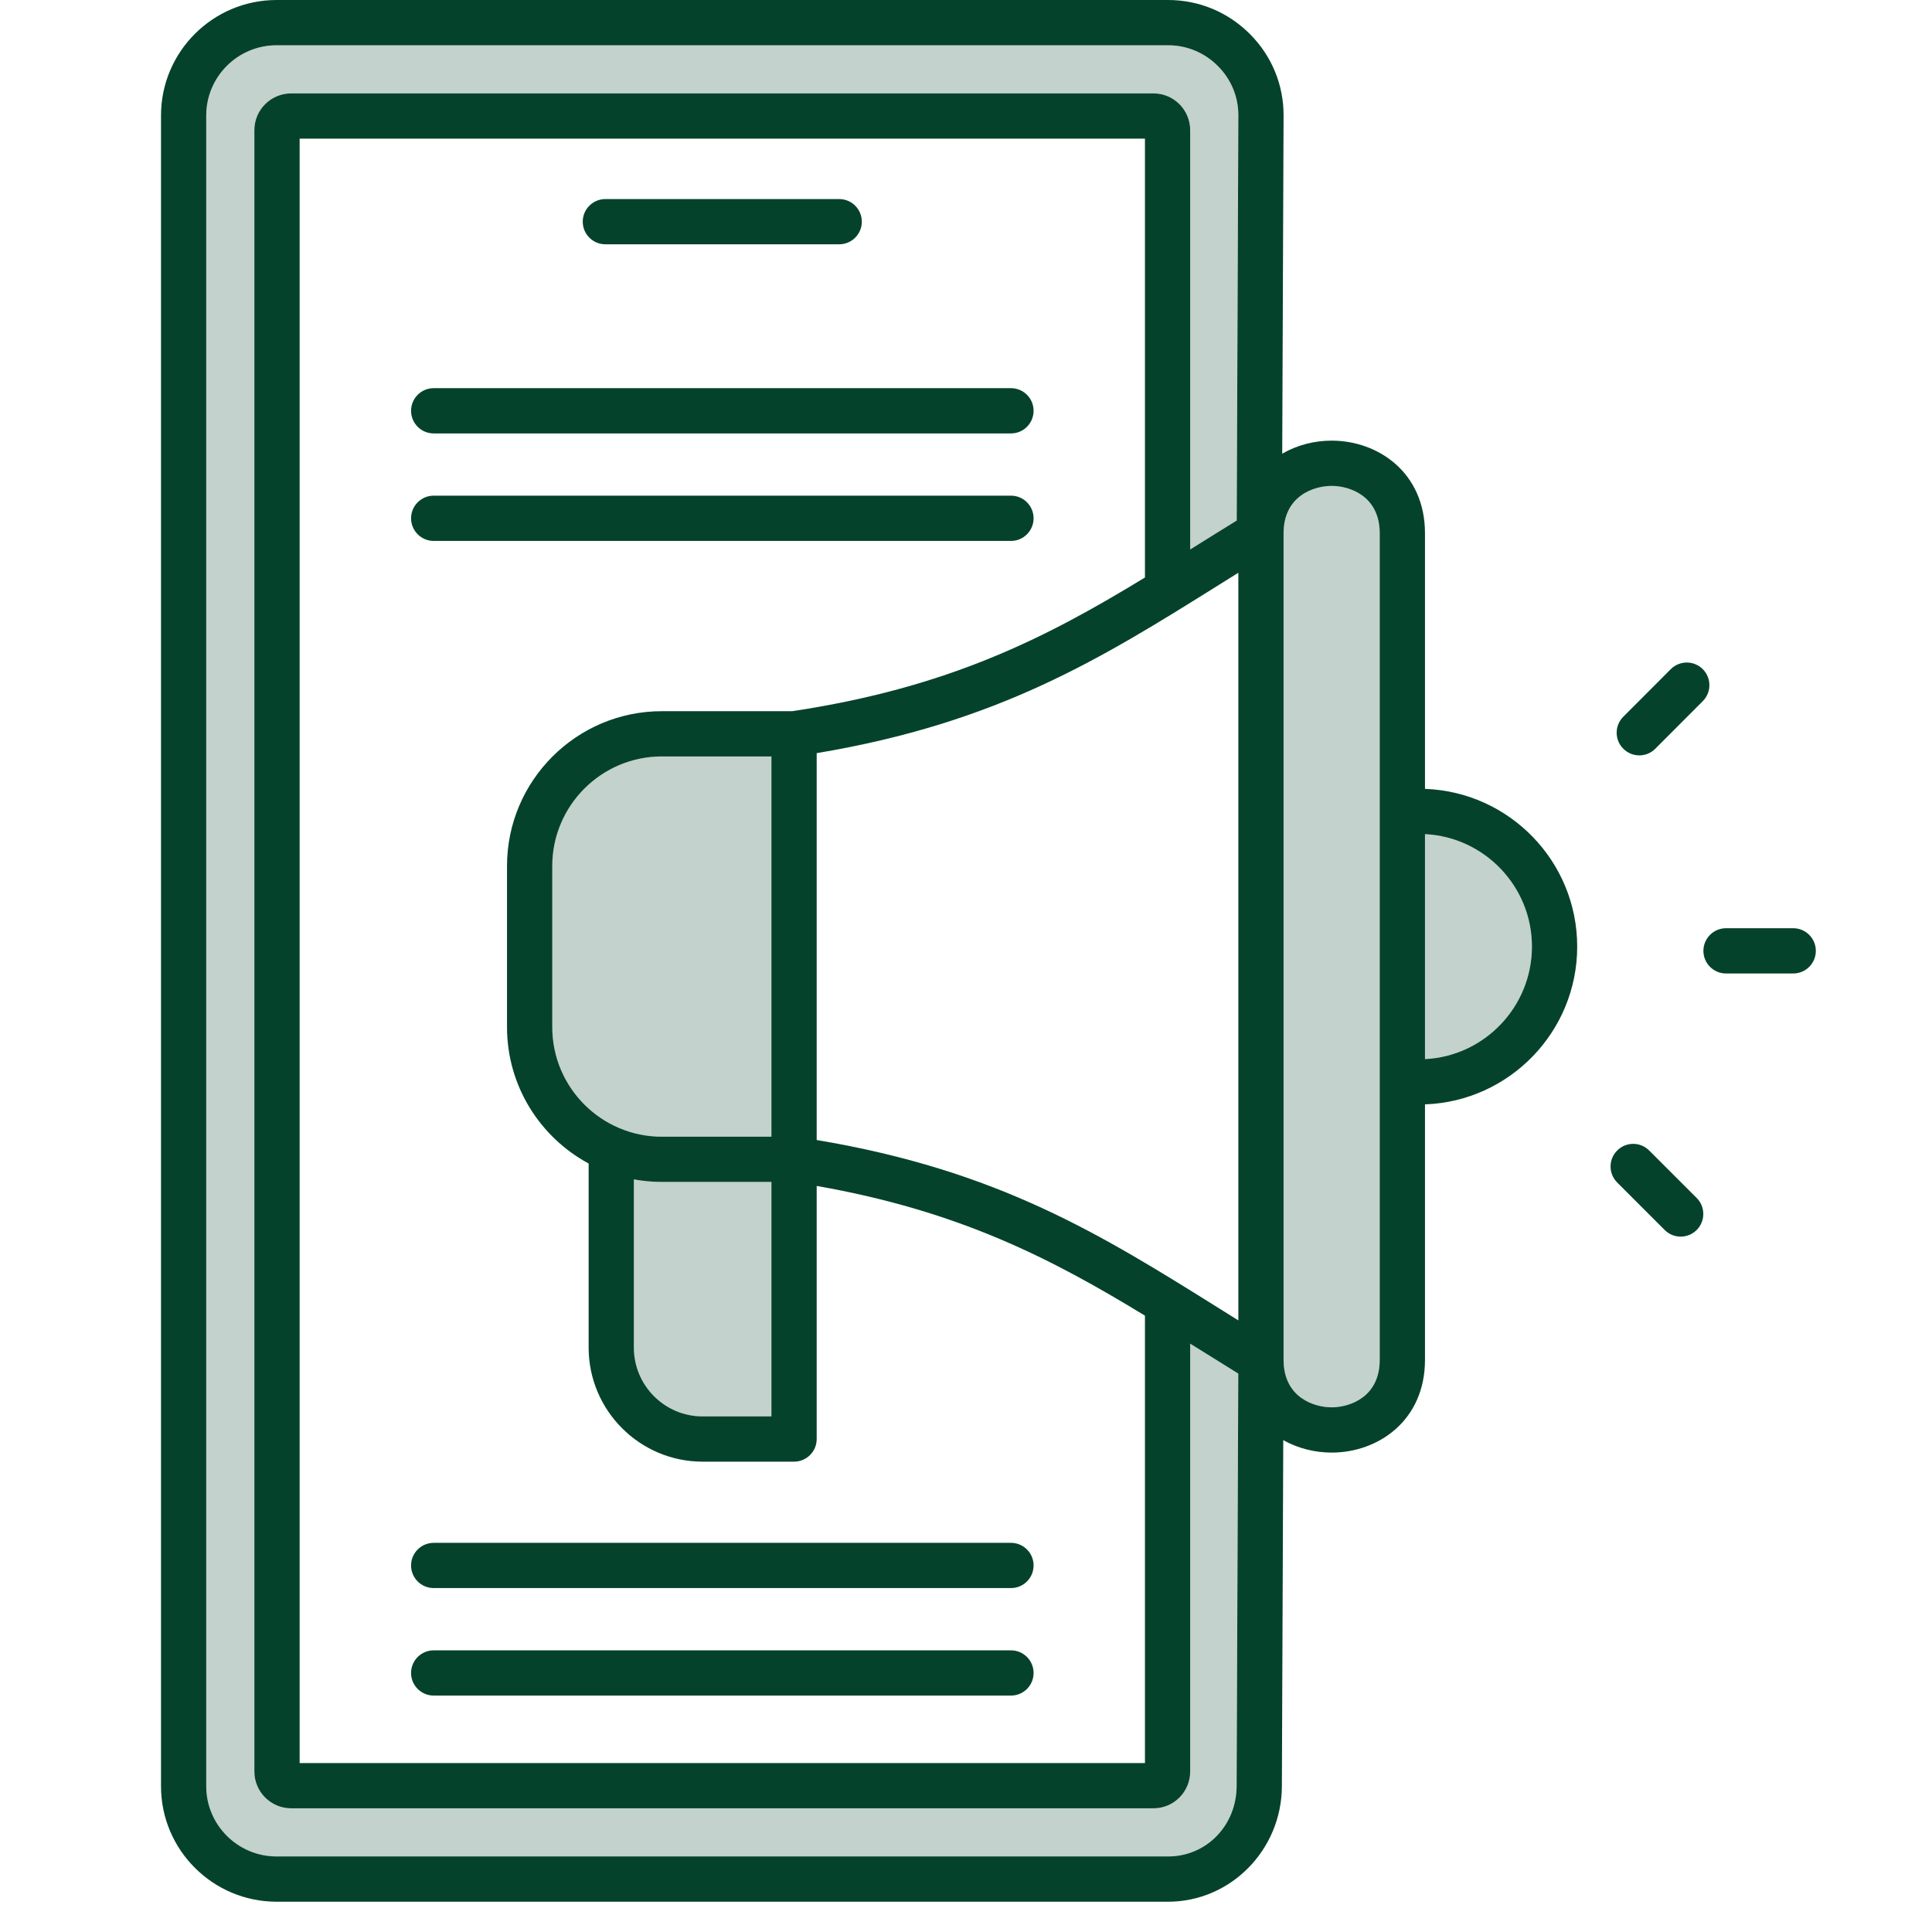
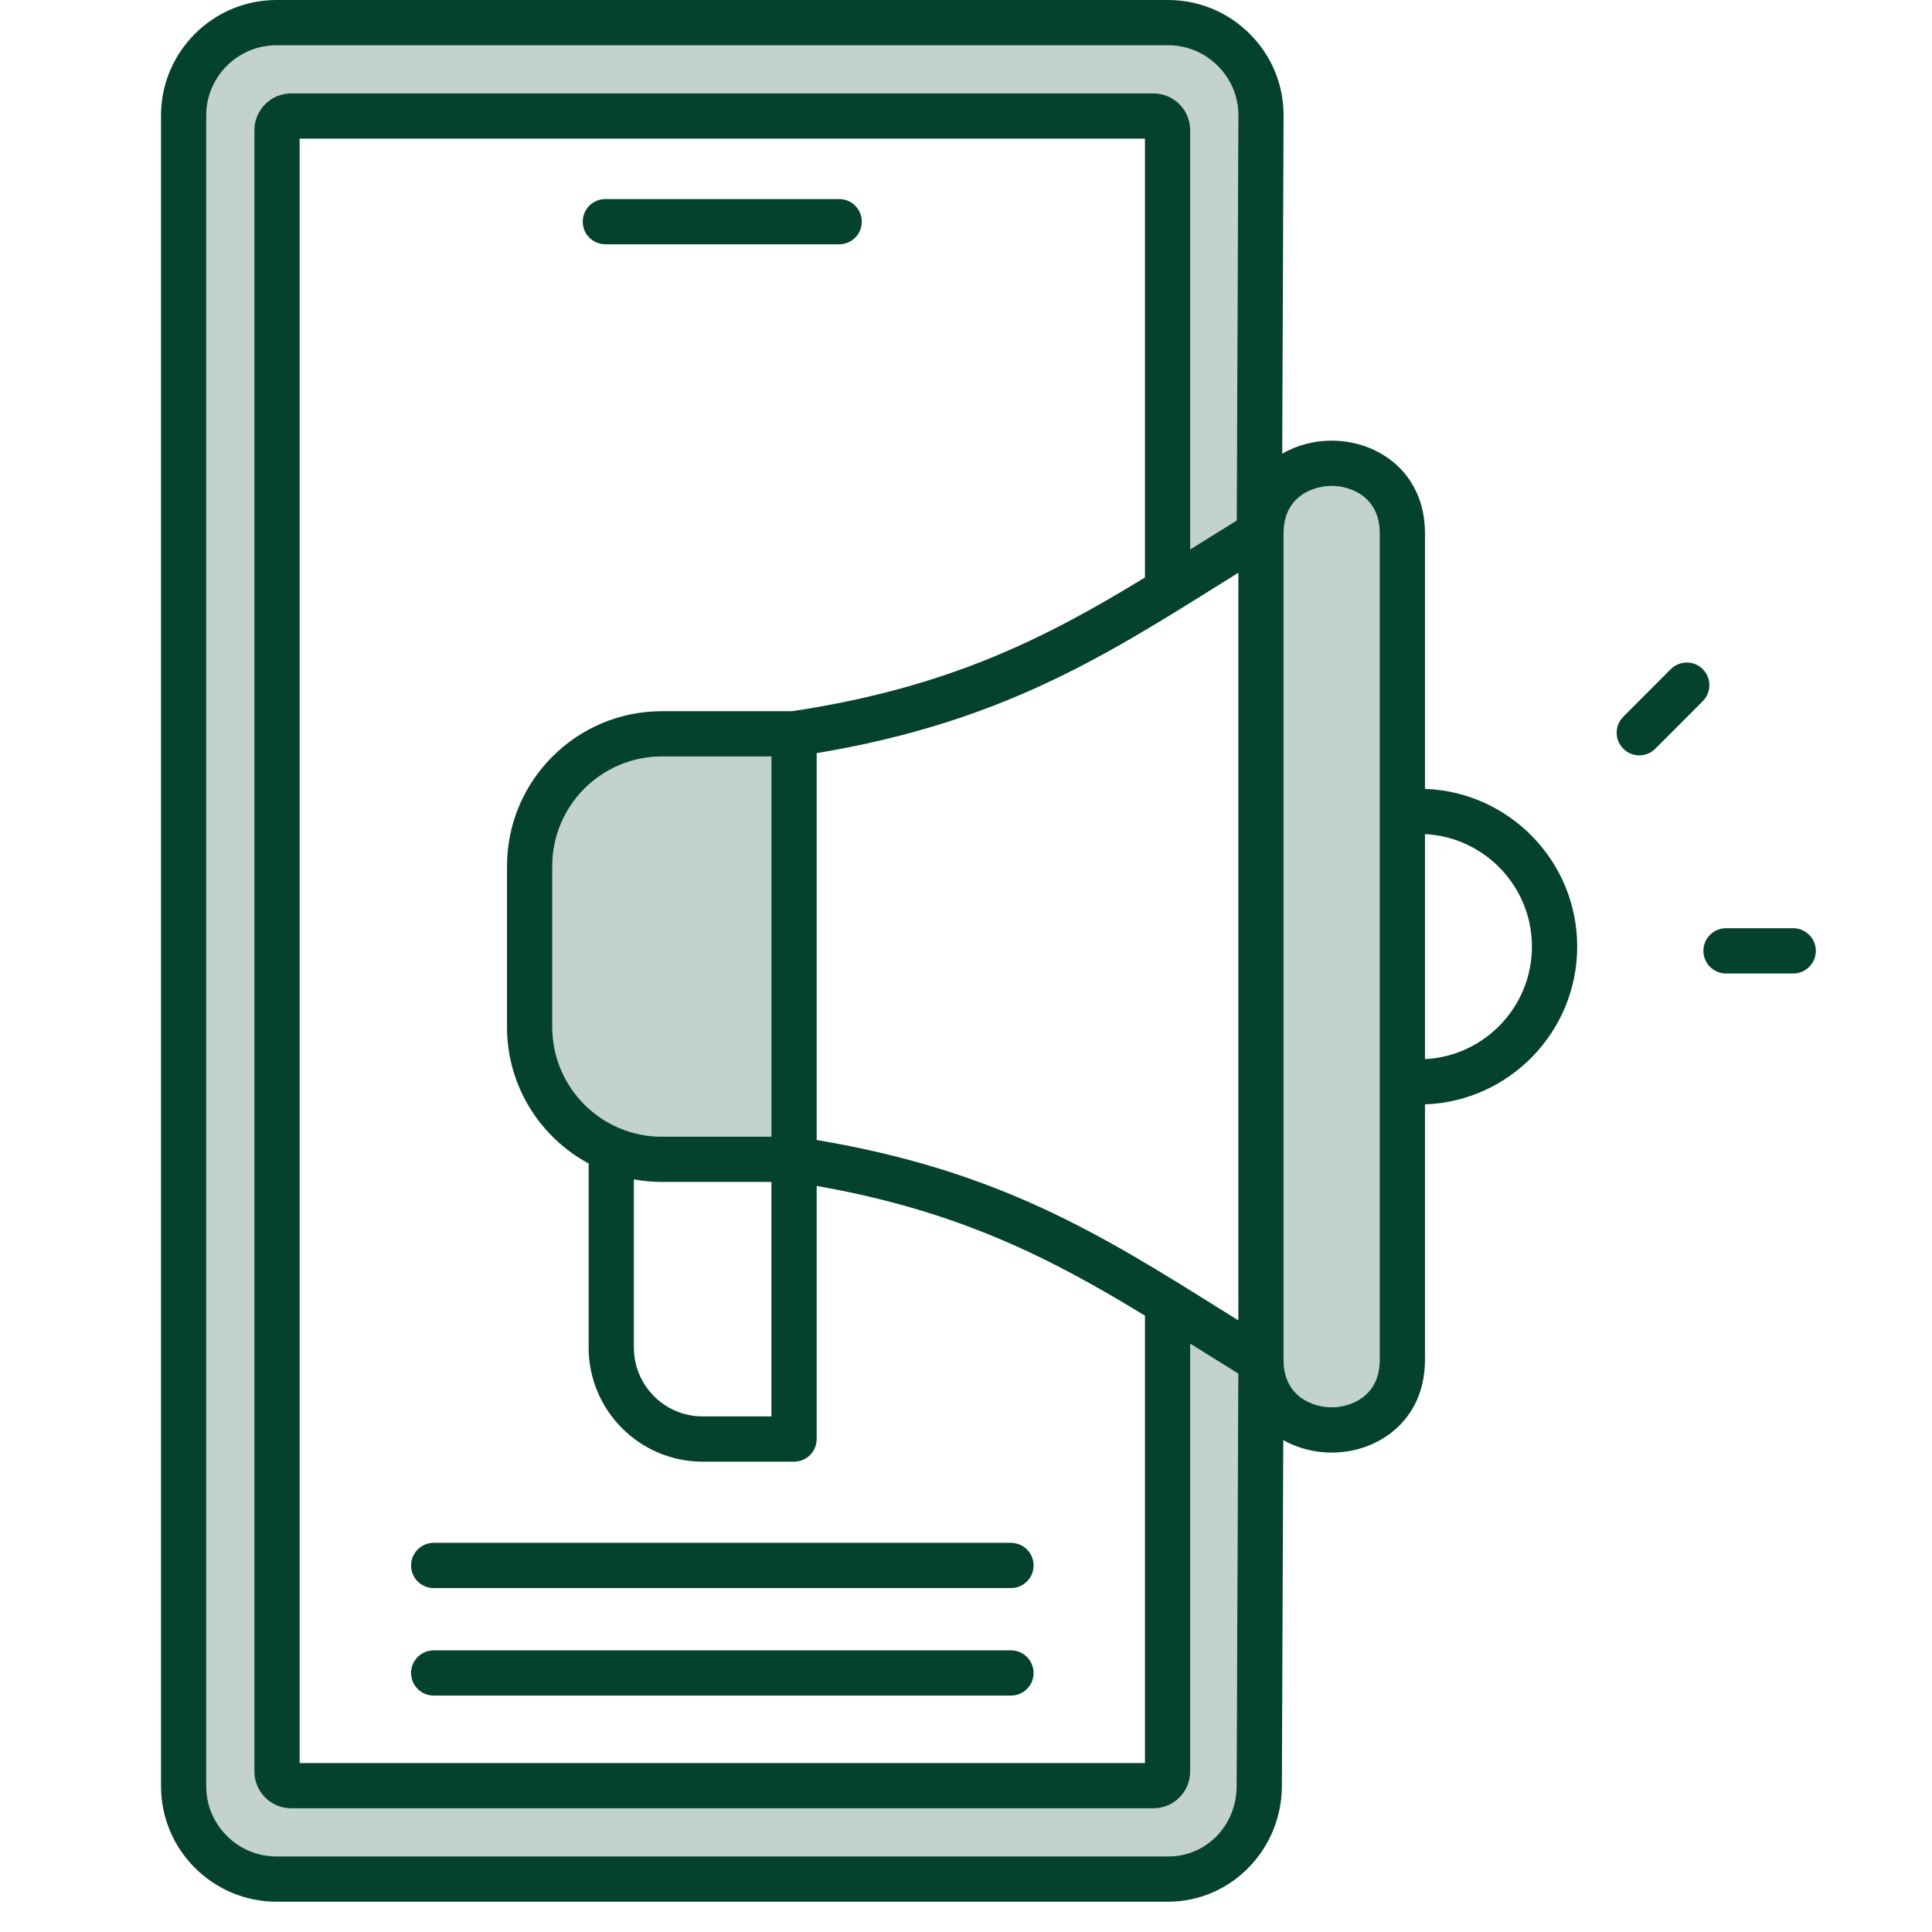
<svg xmlns="http://www.w3.org/2000/svg" width="56" height="56" viewBox="0 0 56 56" fill="none">
-   <path d="M18.373 34.184V39.06C18.373 40.16 19.267 41.055 20.365 41.055H22.36V34.259H19.184C18.907 34.259 18.636 34.233 18.373 34.184Z" fill="#C3D2CC" />
  <path d="M22.36 21.926H19.184C17.433 21.926 16.008 23.351 16.008 25.102V29.771C16.008 31.523 17.433 32.948 19.184 32.948H22.36V21.926Z" fill="#C3D2CC" />
  <path d="M38.599 40.792C39.116 40.792 39.992 40.502 39.992 39.413V15.46C39.992 14.373 39.116 14.083 38.599 14.083C38.081 14.083 37.205 14.373 37.205 15.46V39.413C37.205 40.502 38.081 40.792 38.599 40.792Z" fill="#C3D2CC" />
-   <path d="M44.404 27.437C44.404 25.692 43.028 24.263 41.304 24.178V30.699C43.028 30.614 44.404 29.183 44.404 27.437V27.437Z" fill="#C3D2CC" />
  <path d="M33.858 1.311H8.016C6.892 1.311 5.978 2.225 5.978 3.347V51.775C5.978 52.897 6.892 53.81 8.016 53.81H33.858C34.967 53.81 35.839 52.915 35.844 51.772L35.892 39.814C35.464 39.55 35.047 39.289 34.642 39.036C34.594 39.006 34.546 38.977 34.498 38.947V51.35C34.498 51.937 34.02 52.415 33.433 52.415H8.441C7.852 52.415 7.373 51.937 7.373 51.35V3.772C7.373 3.184 7.852 2.707 8.441 2.707H33.433C34.021 2.707 34.498 3.184 34.498 3.772V15.927C34.544 15.899 34.589 15.87 34.635 15.841C35.028 15.596 35.432 15.343 35.846 15.088L35.894 3.344C35.896 2.807 35.686 2.3 35.302 1.915C34.915 1.526 34.402 1.311 33.858 1.311Z" fill="#C3D2CC" />
  <path d="M50.03 28.217H51.977C52.339 28.217 52.633 27.923 52.633 27.561C52.633 27.199 52.339 26.905 51.977 26.905H50.03C49.668 26.905 49.374 27.199 49.374 27.561C49.374 27.923 49.668 28.217 50.03 28.217Z" fill="#05422C" />
-   <path d="M46.875 34.275L48.252 35.652C48.38 35.78 48.547 35.844 48.715 35.844C48.883 35.844 49.051 35.78 49.179 35.652C49.435 35.395 49.435 34.98 49.179 34.724L47.802 33.348C47.546 33.091 47.131 33.091 46.875 33.348C46.619 33.604 46.619 34.019 46.875 34.275H46.875Z" fill="#05422C" />
  <path d="M11.915 45.376C11.915 45.738 12.209 46.031 12.571 46.031H29.304C29.666 46.031 29.959 45.738 29.959 45.376C29.959 45.014 29.666 44.72 29.304 44.72H12.571C12.209 44.72 11.915 45.014 11.915 45.376Z" fill="#05422C" />
  <path d="M29.304 47.836H12.571C12.209 47.836 11.915 48.13 11.915 48.492C11.915 48.854 12.209 49.147 12.571 49.147H29.304C29.666 49.147 29.959 48.854 29.959 48.492C29.959 48.13 29.666 47.836 29.304 47.836Z" fill="#05422C" />
  <path d="M48.428 19.396L47.051 20.776C46.796 21.032 46.796 21.448 47.053 21.703C47.181 21.831 47.348 21.895 47.516 21.895C47.683 21.895 47.852 21.831 47.98 21.702L49.356 20.323C49.612 20.066 49.611 19.651 49.355 19.395C49.099 19.14 48.684 19.14 48.428 19.396Z" fill="#05422C" />
  <path d="M17.547 7.081H24.325C24.687 7.081 24.98 6.788 24.98 6.426C24.98 6.063 24.687 5.77 24.325 5.77H17.547C17.185 5.77 16.891 6.063 16.891 6.426C16.891 6.788 17.185 7.081 17.547 7.081Z" fill="#05422C" />
-   <path d="M29.959 15.023C29.959 14.661 29.666 14.367 29.304 14.367H12.571C12.209 14.367 11.915 14.661 11.915 15.023C11.915 15.385 12.209 15.679 12.571 15.679H29.304C29.666 15.679 29.959 15.385 29.959 15.023Z" fill="#05422C" />
  <path d="M36.232 0.989C35.596 0.351 34.754 0 33.858 0H8.017C6.169 0 4.667 1.501 4.667 3.347V51.775C4.667 53.62 6.169 55.122 8.017 55.122H33.858C35.669 55.122 37.148 53.622 37.156 51.778L37.196 41.743C37.622 41.982 38.111 42.104 38.599 42.104C39.943 42.104 41.304 41.18 41.304 39.414V32.011C43.751 31.924 45.716 29.906 45.716 27.437C45.716 24.967 43.751 22.953 41.304 22.866V15.46C41.304 13.695 39.943 12.772 38.599 12.772C38.1 12.772 37.599 12.899 37.166 13.15L37.205 3.35C37.209 2.461 36.863 1.623 36.232 0.989H36.232ZM35.894 38.272C35.706 38.155 35.52 38.039 35.337 37.924C31.913 35.784 28.94 33.925 23.672 33.044V21.83C28.936 20.951 31.908 19.094 35.331 16.953C35.516 16.838 35.704 16.72 35.894 16.602V38.272ZM19.184 32.948C17.433 32.948 16.008 31.523 16.008 29.771V25.102C16.008 23.351 17.433 21.926 19.184 21.926H22.36V32.948H19.184ZM22.36 34.259V41.055H20.365C19.267 41.055 18.373 40.16 18.373 39.06V34.185C18.637 34.233 18.907 34.259 19.184 34.259H22.36V34.259ZM19.184 20.614C16.71 20.614 14.696 22.628 14.696 25.102V29.771C14.696 31.479 15.655 32.966 17.062 33.725V39.06C17.062 40.883 18.544 42.367 20.365 42.367H23.016C23.378 42.367 23.672 42.073 23.672 41.711V34.375C27.815 35.102 30.484 36.487 33.187 38.135V51.104H8.685V4.018H33.187V16.739C30.333 18.48 27.519 19.928 22.965 20.614H19.184H19.184ZM35.847 15.088C35.432 15.343 35.029 15.596 34.635 15.841C34.59 15.87 34.544 15.898 34.498 15.927V3.772C34.498 3.184 34.021 2.707 33.434 2.707H8.441C7.852 2.707 7.373 3.184 7.373 3.772V51.35C7.373 51.938 7.852 52.415 8.441 52.415H33.434C34.021 52.415 34.498 51.938 34.498 51.35V38.947C34.546 38.977 34.594 39.007 34.642 39.036C35.047 39.29 35.464 39.55 35.892 39.814L35.844 51.772C35.839 52.915 34.967 53.81 33.858 53.81H8.017C6.893 53.81 5.978 52.897 5.978 51.775V3.347C5.978 2.225 6.892 1.312 8.017 1.312H33.858C34.402 1.312 34.915 1.526 35.302 1.915C35.686 2.3 35.896 2.808 35.894 3.344L35.847 15.088V15.088ZM41.304 24.178C43.028 24.263 44.404 25.692 44.404 27.437C44.404 29.182 43.028 30.614 41.304 30.699V24.178ZM37.205 15.46C37.205 14.373 38.081 14.084 38.599 14.084C39.116 14.084 39.992 14.373 39.992 15.46V39.414C39.992 40.502 39.116 40.792 38.599 40.792C38.081 40.792 37.205 40.502 37.205 39.414V15.46Z" fill="#05422C" />
-   <path d="M12.571 12.563H29.304C29.666 12.563 29.959 12.269 29.959 11.907C29.959 11.545 29.666 11.251 29.304 11.251H12.571C12.209 11.251 11.915 11.545 11.915 11.907C11.915 12.269 12.209 12.563 12.571 12.563Z" fill="#05422C" />
</svg>